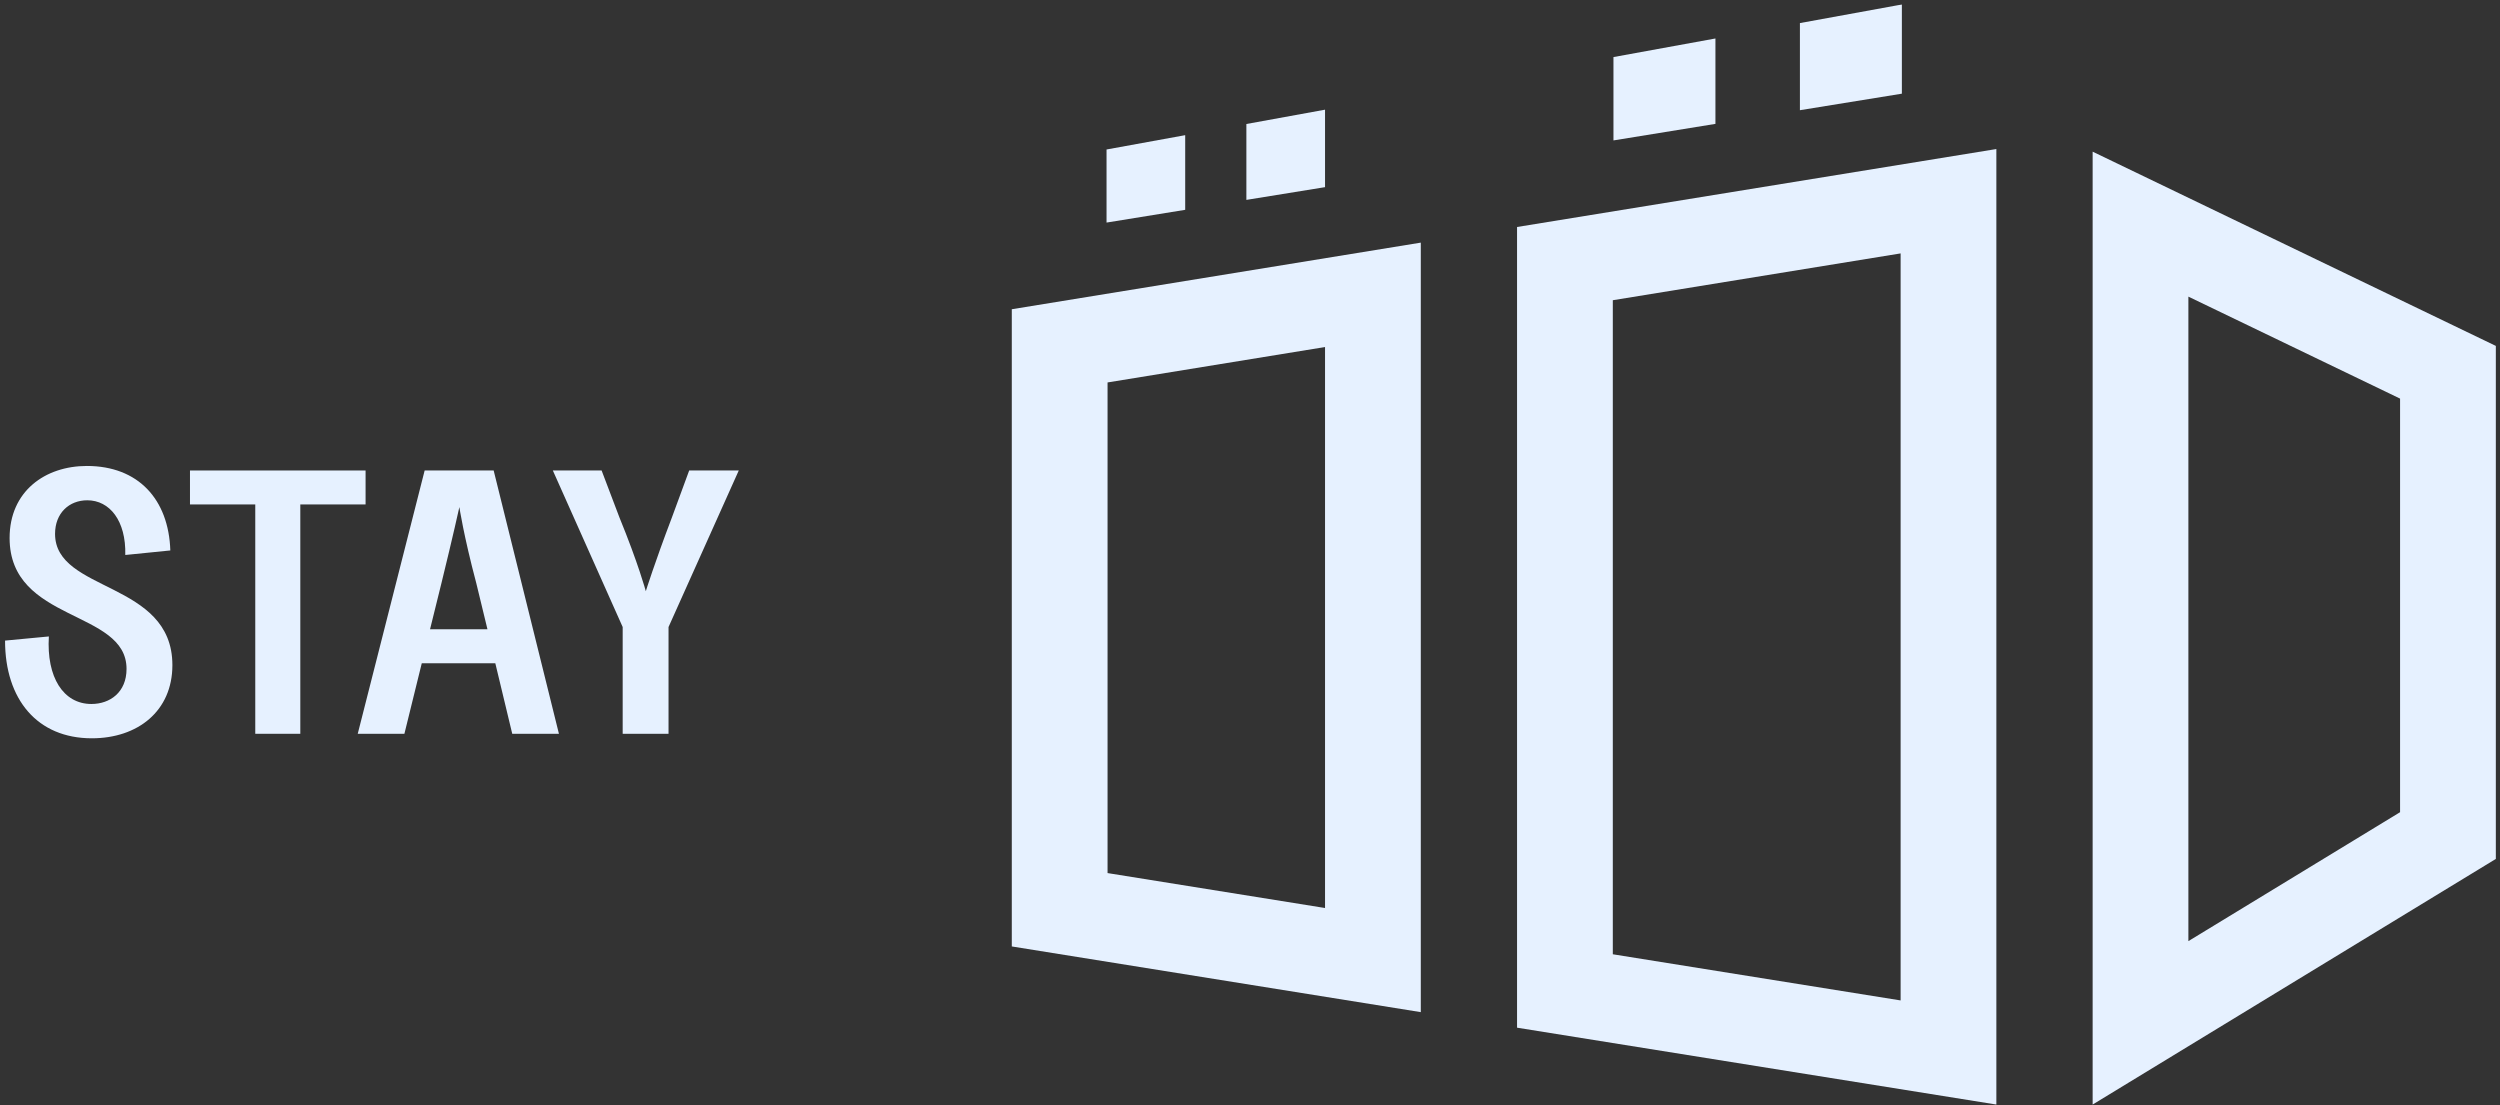
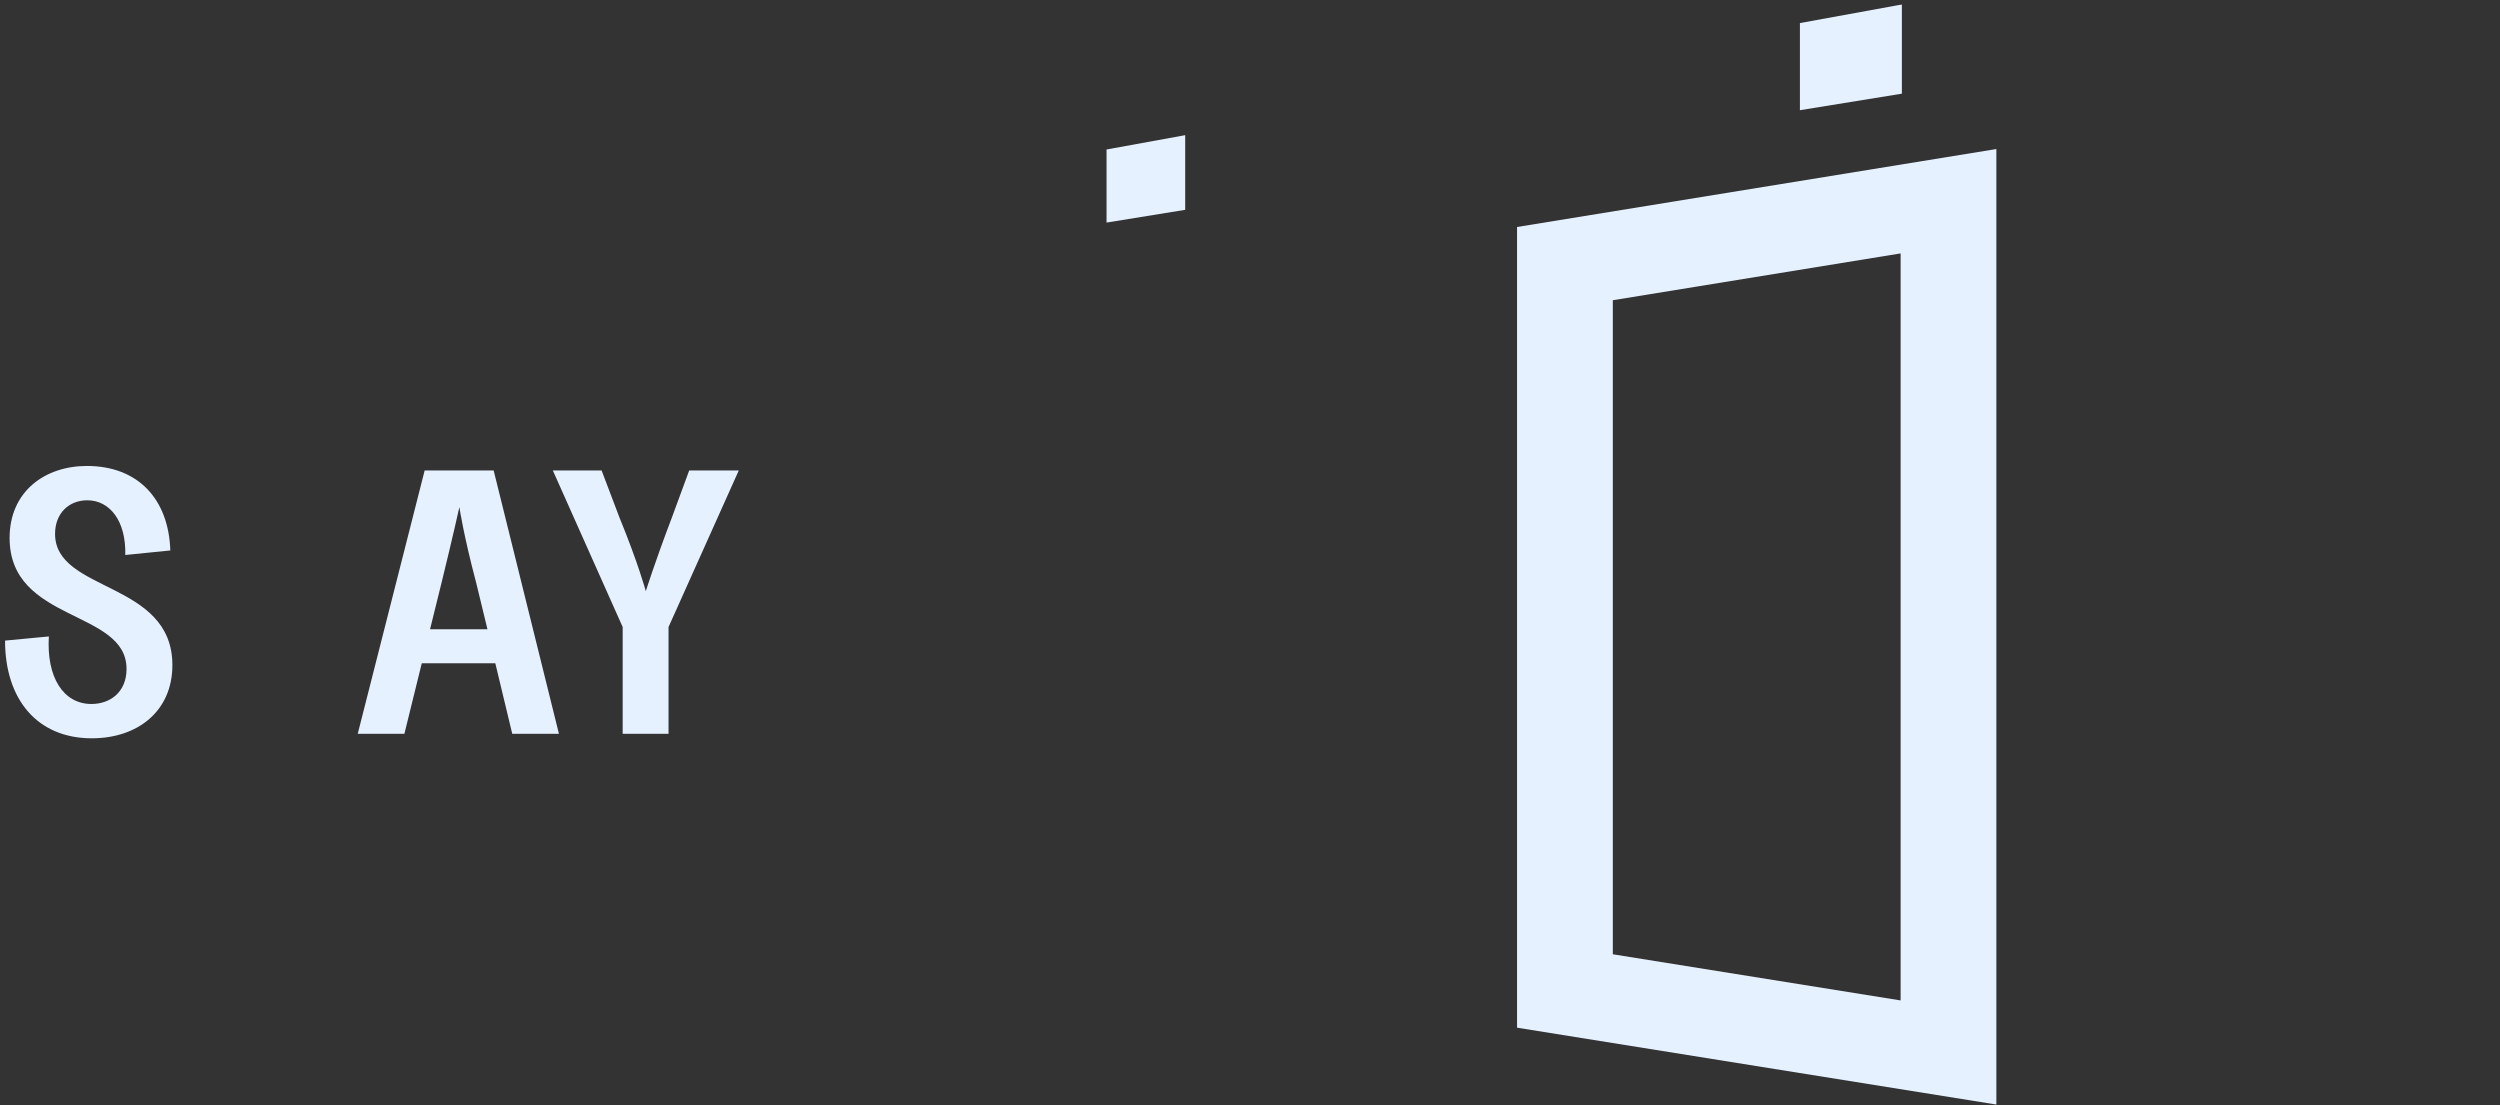
<svg xmlns="http://www.w3.org/2000/svg" width="138" height="61" viewBox="0 0 138 61" fill="none">
  <rect x="0" y="0" width="138" height="61" fill="#333333" stroke="none" />
  <g clip-path="url(#clip0_2392_2486)">
    <path fill-rule="evenodd" clip-rule="evenodd" d="M110.199 60.971L83.741 56.728V12.53L110.199 8.227V60.971ZM89.027 16.572V52.676L104.914 55.224V13.988L89.027 16.572Z" fill="#E6F1FF" />
-     <path fill-rule="evenodd" clip-rule="evenodd" d="M137.77 19.094V47.413L115.514 60.971V8.372L137.77 19.094ZM120.799 51.95L132.484 44.833V22.003L120.799 16.374V51.95Z" fill="#E6F1FF" />
-     <path fill-rule="evenodd" clip-rule="evenodd" d="M78.428 55.87L55.851 52.244V17.07L78.428 13.393V55.87ZM61.137 21.111V48.194L73.142 50.122V19.156L61.137 21.111Z" fill="#E6F1FF" />
    <path d="M4.795 25.721C7.623 25.721 9.311 27.553 9.402 30.385L6.916 30.635C6.962 28.74 6.05 27.616 4.818 27.616C3.815 27.616 3.039 28.323 3.039 29.469C3.039 32.717 9.516 32.051 9.516 36.715C9.516 39.255 7.601 40.754 5.069 40.754C2.058 40.754 0.279 38.609 0.279 35.361L2.697 35.132C2.56 37.381 3.495 38.86 5.046 38.86C6.072 38.86 6.985 38.214 6.985 36.923C6.985 33.633 0.53 34.383 0.53 29.698C0.53 27.116 2.492 25.721 4.795 25.721Z" fill="#E6F1FF" />
-     <path d="M20.18 27.845H16.577V40.505H14.091V27.845H10.487V25.971H20.18V27.845Z" fill="#E6F1FF" />
    <path fill-rule="evenodd" clip-rule="evenodd" d="M30.853 40.505H28.276L27.341 36.611H23.282L22.323 40.505H19.747L23.441 25.971H27.25L30.853 40.505ZM25.357 27.99C25.357 27.99 25.015 29.552 24.376 32.155L23.738 34.737H26.908L26.292 32.196C25.585 29.531 25.357 27.99 25.357 27.99Z" fill="#E6F1FF" />
    <path d="M34.189 28.553C35.238 31.114 35.649 32.634 35.649 32.634C35.649 32.634 36.128 31.093 37.086 28.573L38.043 25.971H40.78L36.903 34.612V40.505H34.372V34.612L30.517 25.971H33.209L34.189 28.553Z" fill="#E6F1FF" />
    <path d="M65.423 11.582L61.081 12.286V8.252L65.423 7.461V11.582Z" fill="#E6F1FF" />
-     <path d="M73.142 10.331L68.8 11.034V6.845L73.142 6.054V10.331Z" fill="#E6F1FF" />
-     <path d="M94.692 6.838L89.063 7.751V3.15L94.692 2.124V6.838Z" fill="#E6F1FF" />
    <path d="M104.983 5.171L99.355 6.083V1.274L104.766 0.287L104.983 0.252V5.171Z" fill="#E6F1FF" />
  </g>
  <defs>
    <clipPath id="clip0_2392_2486">
      <rect width="138" height="61" fill="white" />
    </clipPath>
  </defs>
</svg>